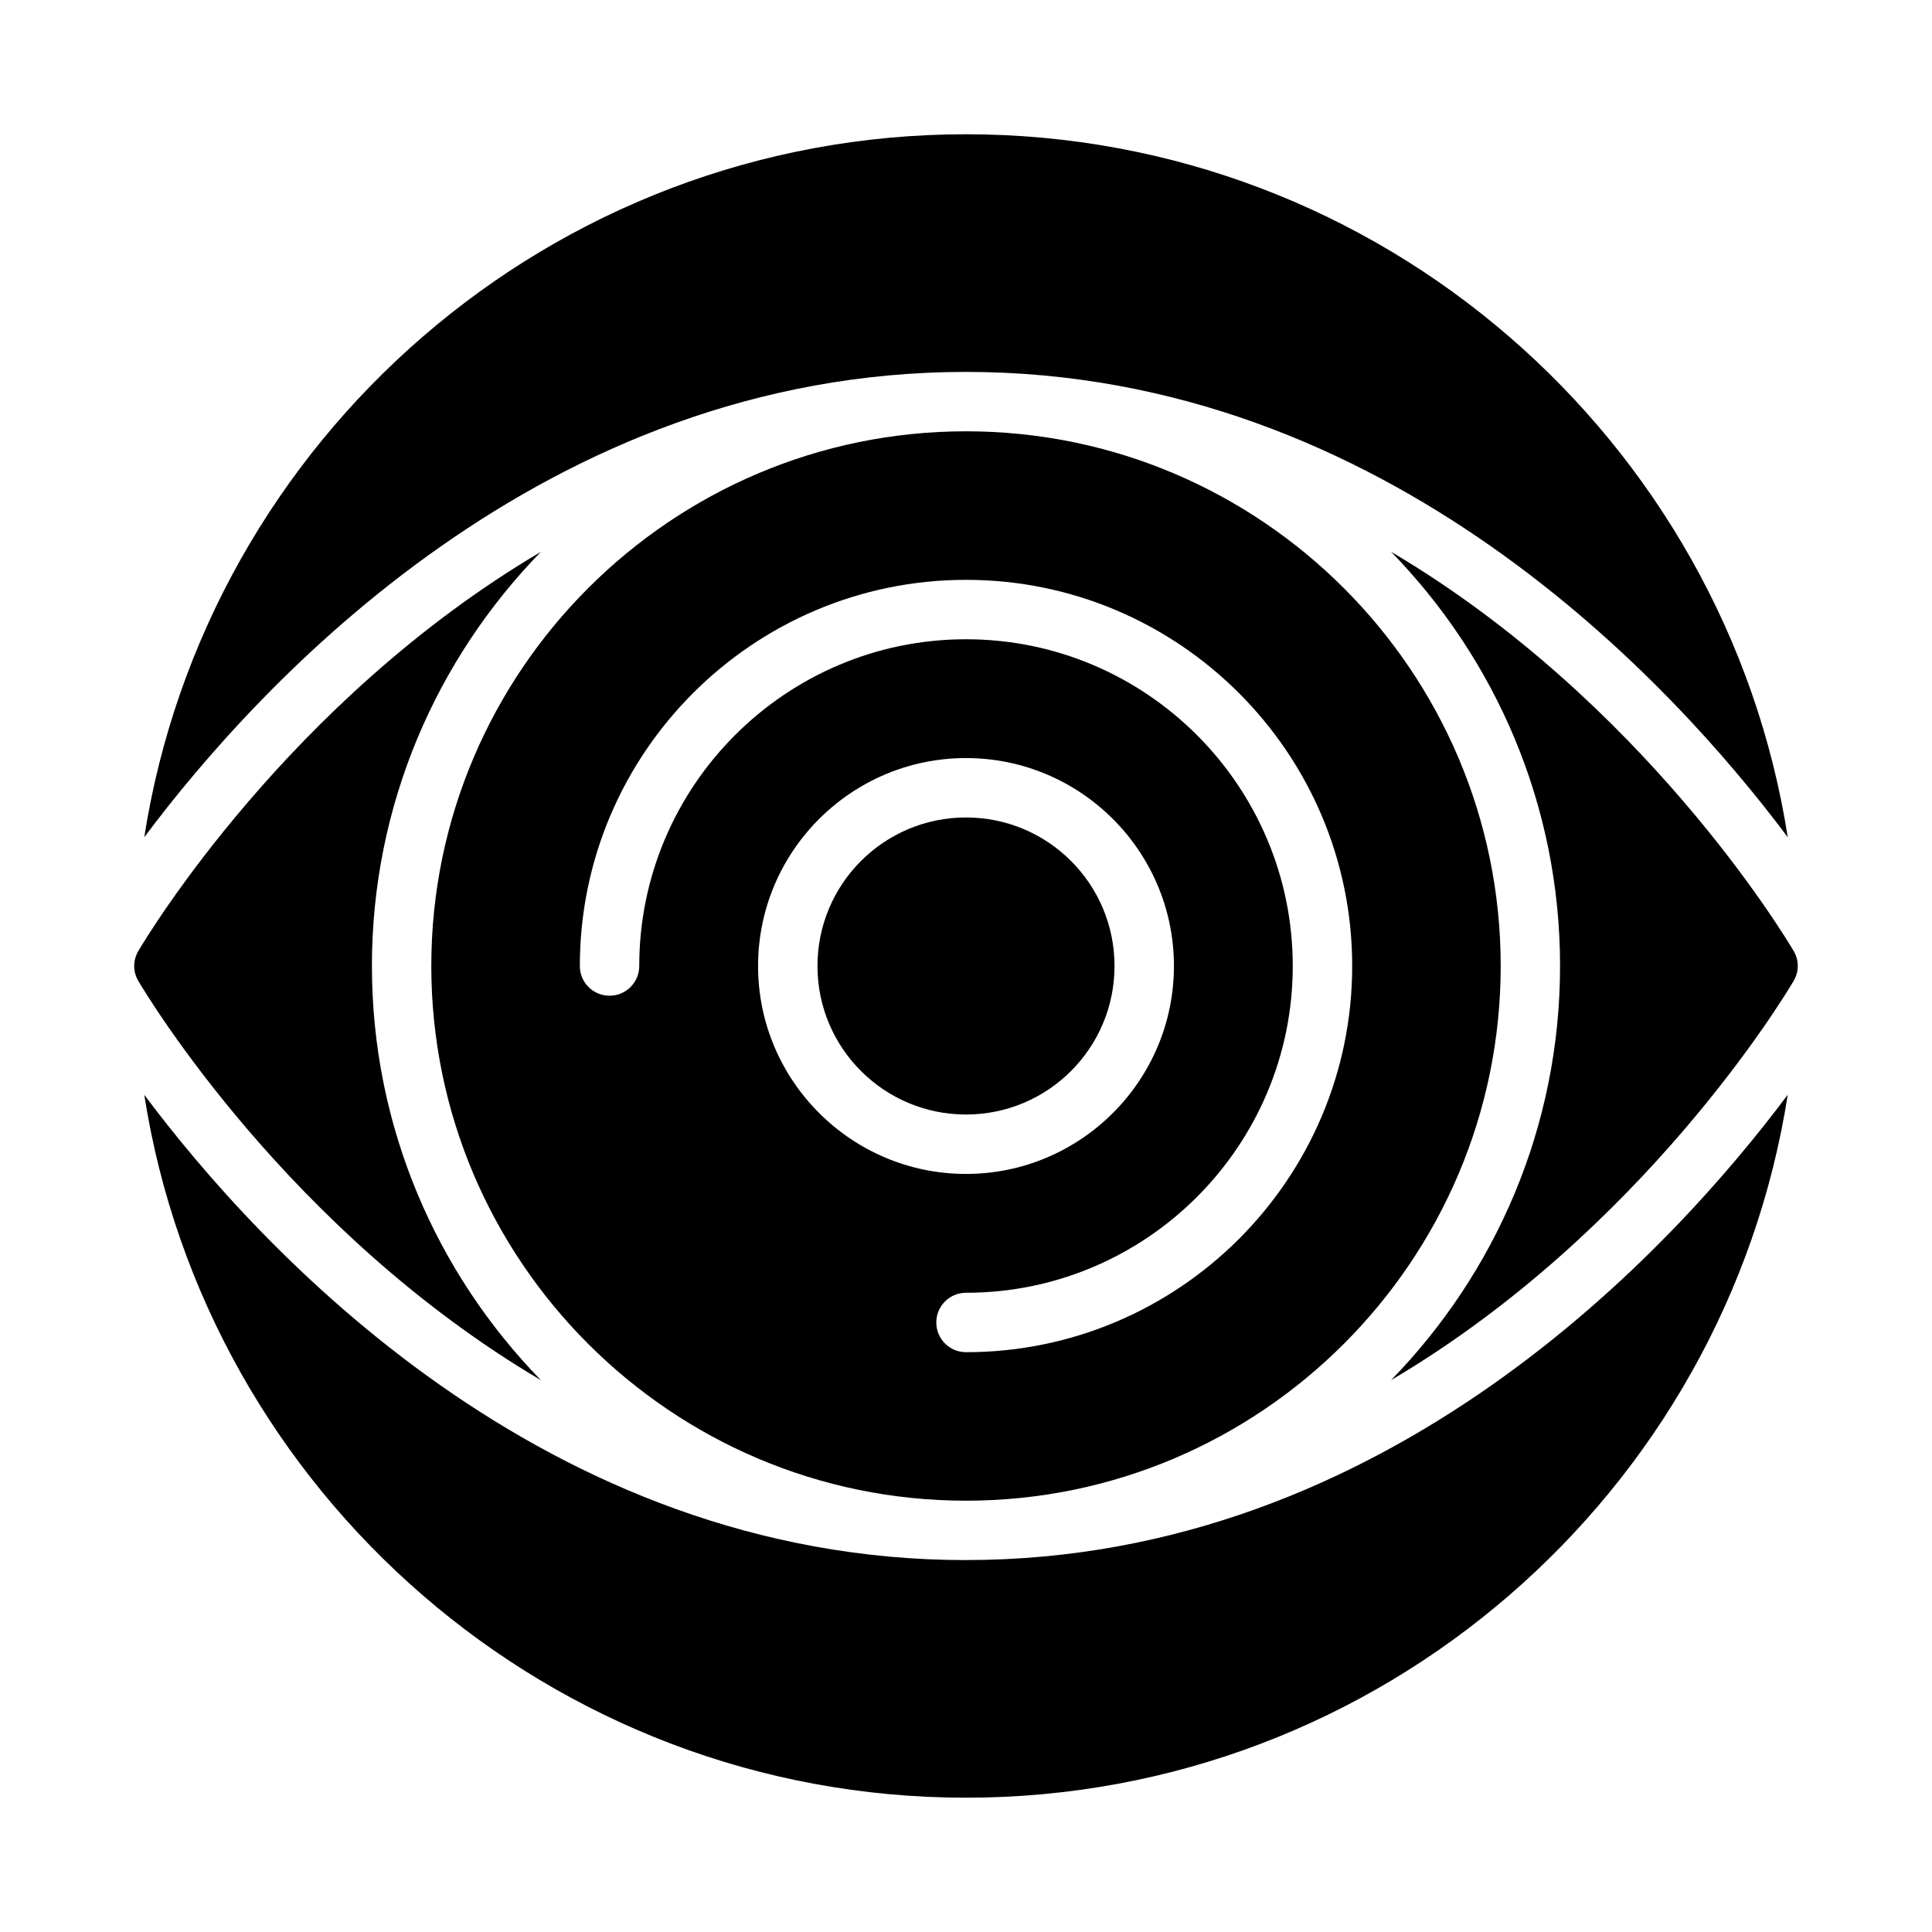
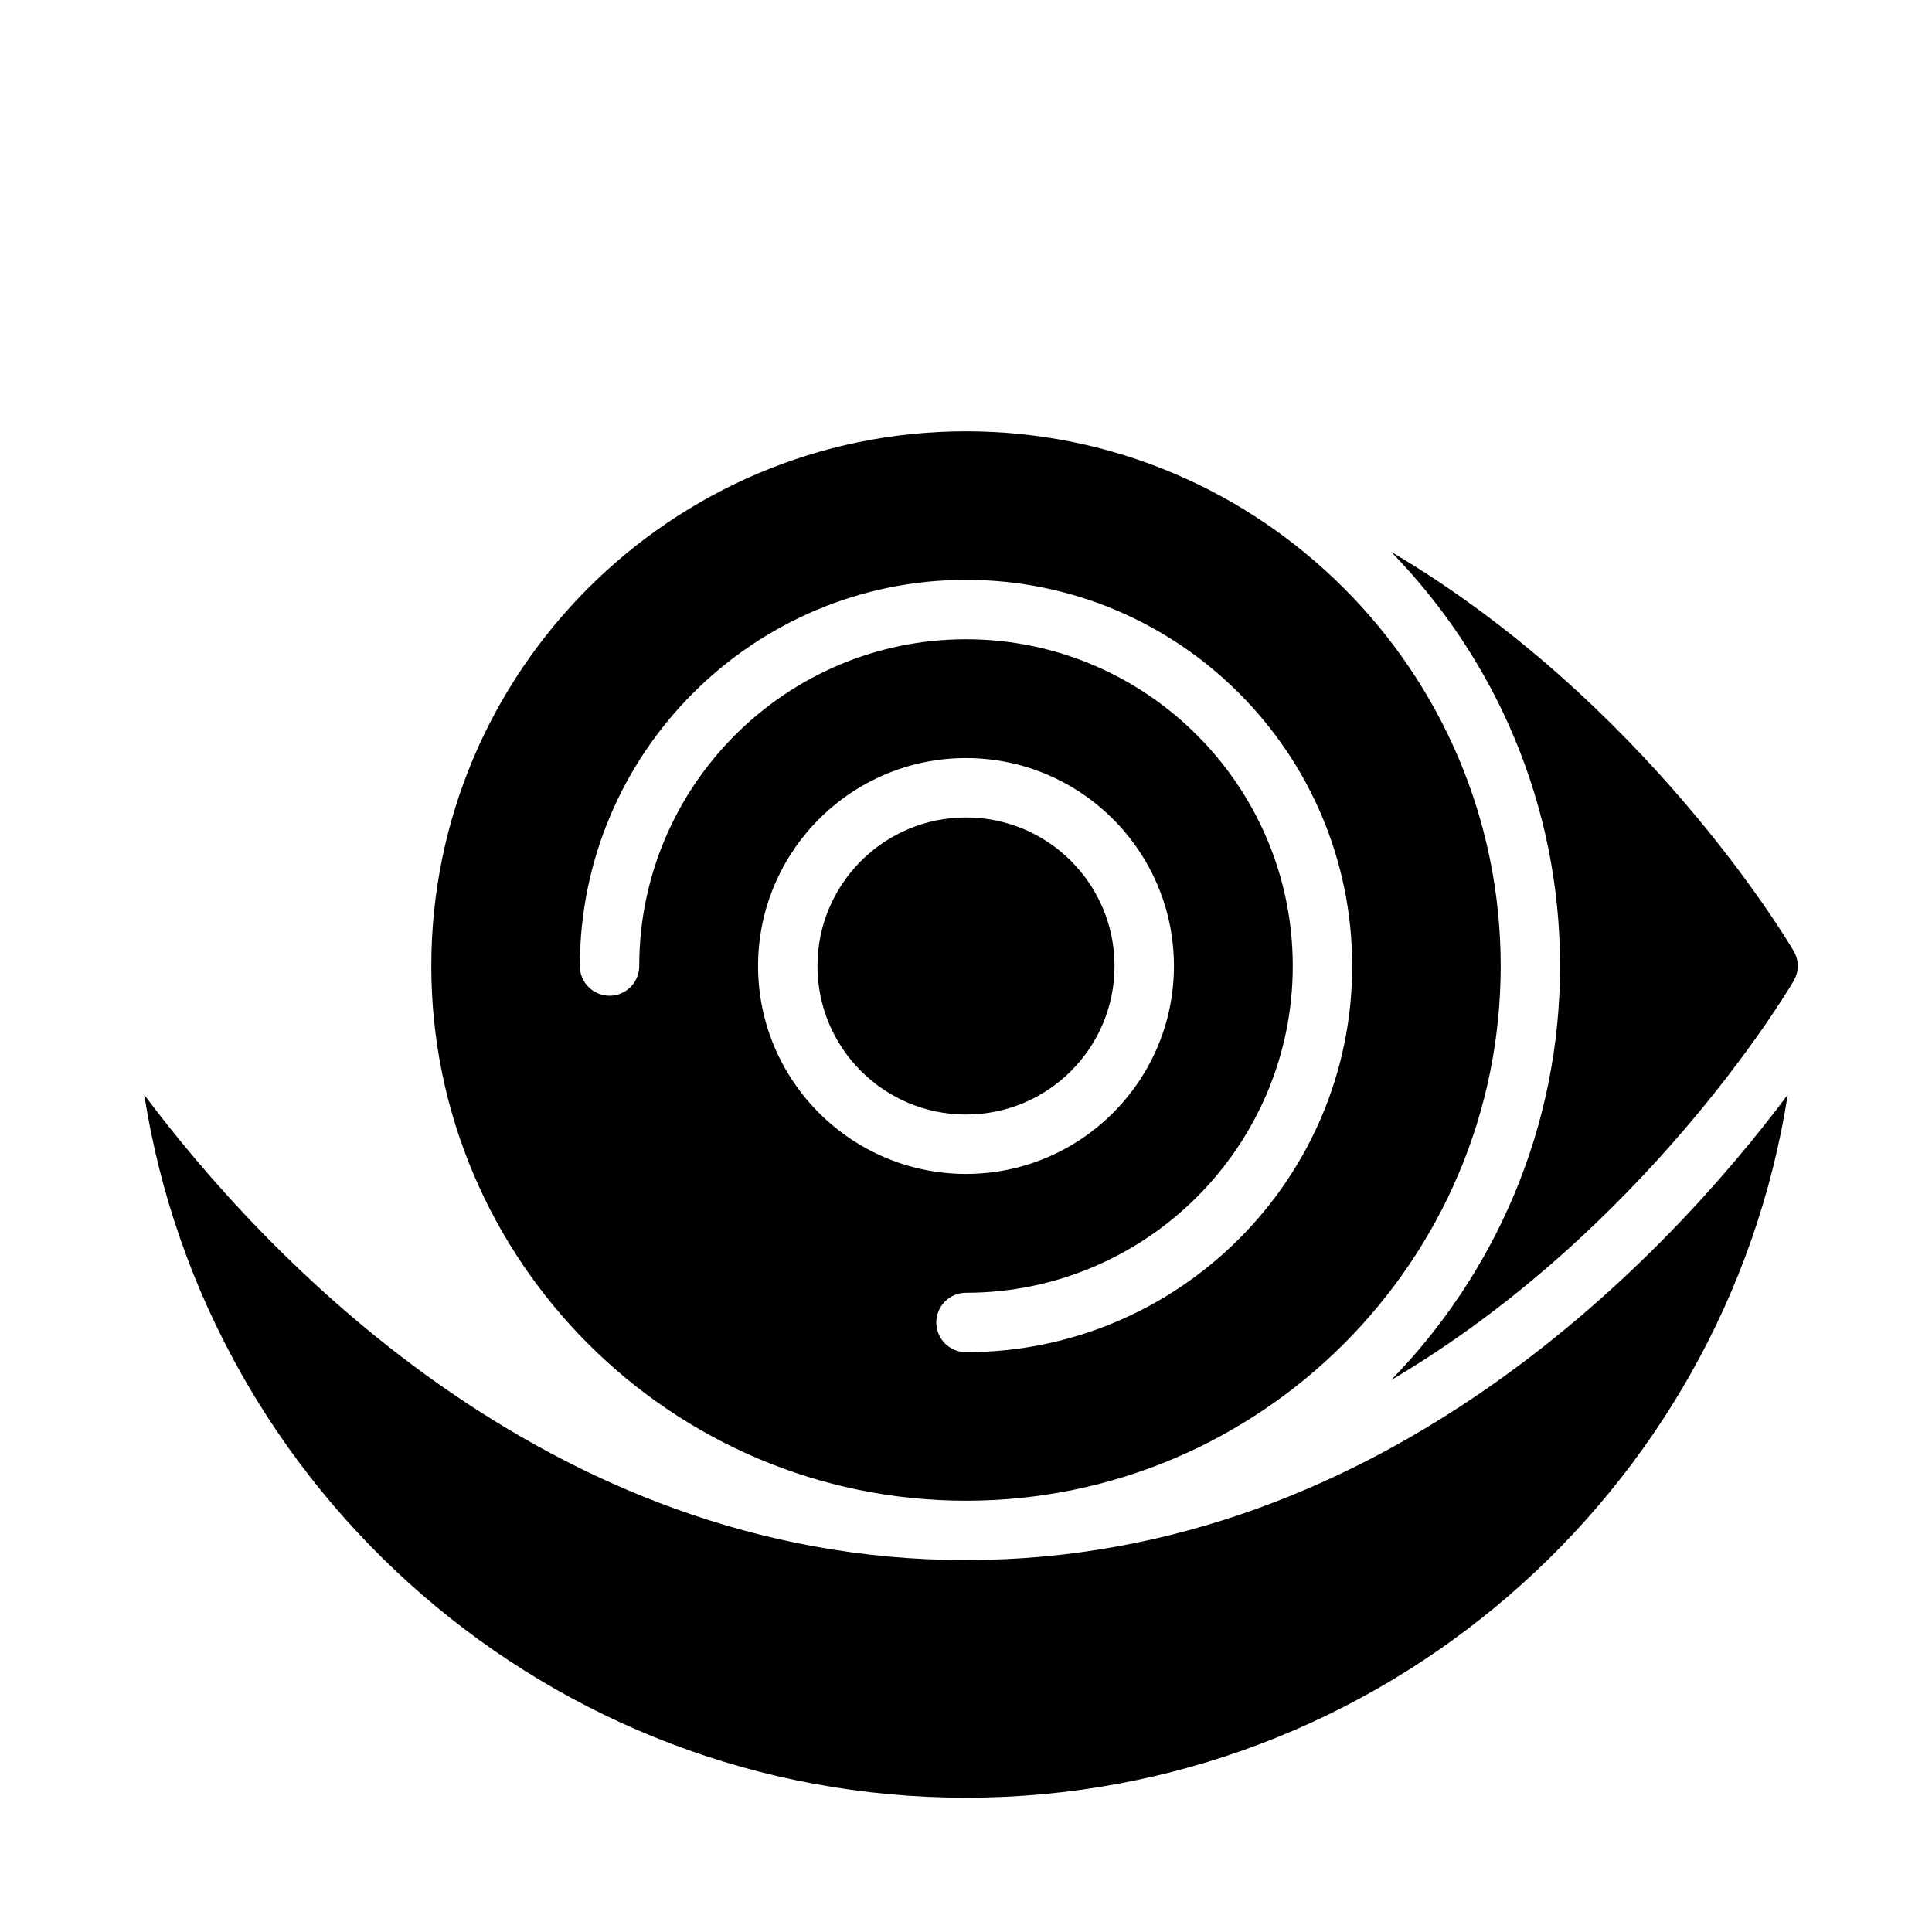
<svg xmlns="http://www.w3.org/2000/svg" fill="#000000" width="800px" height="800px" version="1.1" viewBox="144 144 512 512">
  <g>
    <path d="m439.36 400c0 21.738-17.621 39.359-39.359 39.359s-39.363-17.621-39.363-39.359 17.625-39.363 39.363-39.363 39.359 17.625 39.359 39.363" />
    <path d="m400 258.3c-78.09 0-141.7 63.605-141.7 141.7s63.605 141.7 141.7 141.7 141.7-63.605 141.7-141.7-63.605-141.7-141.7-141.7zm-55.105 141.7c0-30.379 24.727-55.105 55.105-55.105s55.105 24.727 55.105 55.105-24.727 55.105-55.105 55.105c-30.379-0.004-55.105-24.73-55.105-55.105zm55.105 102.34c-4.352 0-7.871-3.519-7.871-7.871 0-4.352 3.519-7.871 7.871-7.871 47.742 0 86.594-38.848 86.594-86.594 0-47.742-38.848-86.594-86.594-86.594-47.742 0-86.594 38.848-86.594 86.594 0 4.352-3.519 7.871-7.871 7.871-4.352 0-7.871-3.519-7.871-7.871 0-56.426 45.91-102.34 102.34-102.34s102.34 45.91 102.34 102.34-45.91 102.34-102.34 102.34z" />
-     <path d="m400 242.56c111.71 0 187.24 82.516 217.77 123.3-16.465-105.38-107.84-186.28-217.77-186.28-109.93 0-201.31 80.895-217.77 186.29 30.504-40.777 106.04-123.31 217.77-123.31z" />
    <path d="m400 557.44c-111.71 0-187.25-82.512-217.77-123.3 16.461 105.38 107.83 186.27 217.77 186.27s201.31-80.895 217.77-186.29c-30.523 40.789-106.05 123.31-217.77 123.31z" />
-     <path d="m242.56 400c0-42.676 17.121-81.375 44.785-109.76-66.883 39.469-104.41 101.93-106.66 105.74-1.496 2.519-1.496 5.512 0 8.031 2.25 3.809 39.77 66.273 106.66 105.75-27.66-28.391-44.781-67.09-44.781-109.76z" />
    <path d="m619.31 395.98c-2.25-3.809-39.77-66.273-106.66-105.75 27.66 28.387 44.781 67.086 44.781 109.76s-17.121 81.375-44.785 109.76c66.887-39.469 104.41-101.93 106.66-105.75 1.5-2.516 1.5-5.508 0.004-8.027z" />
  </g>
</svg>